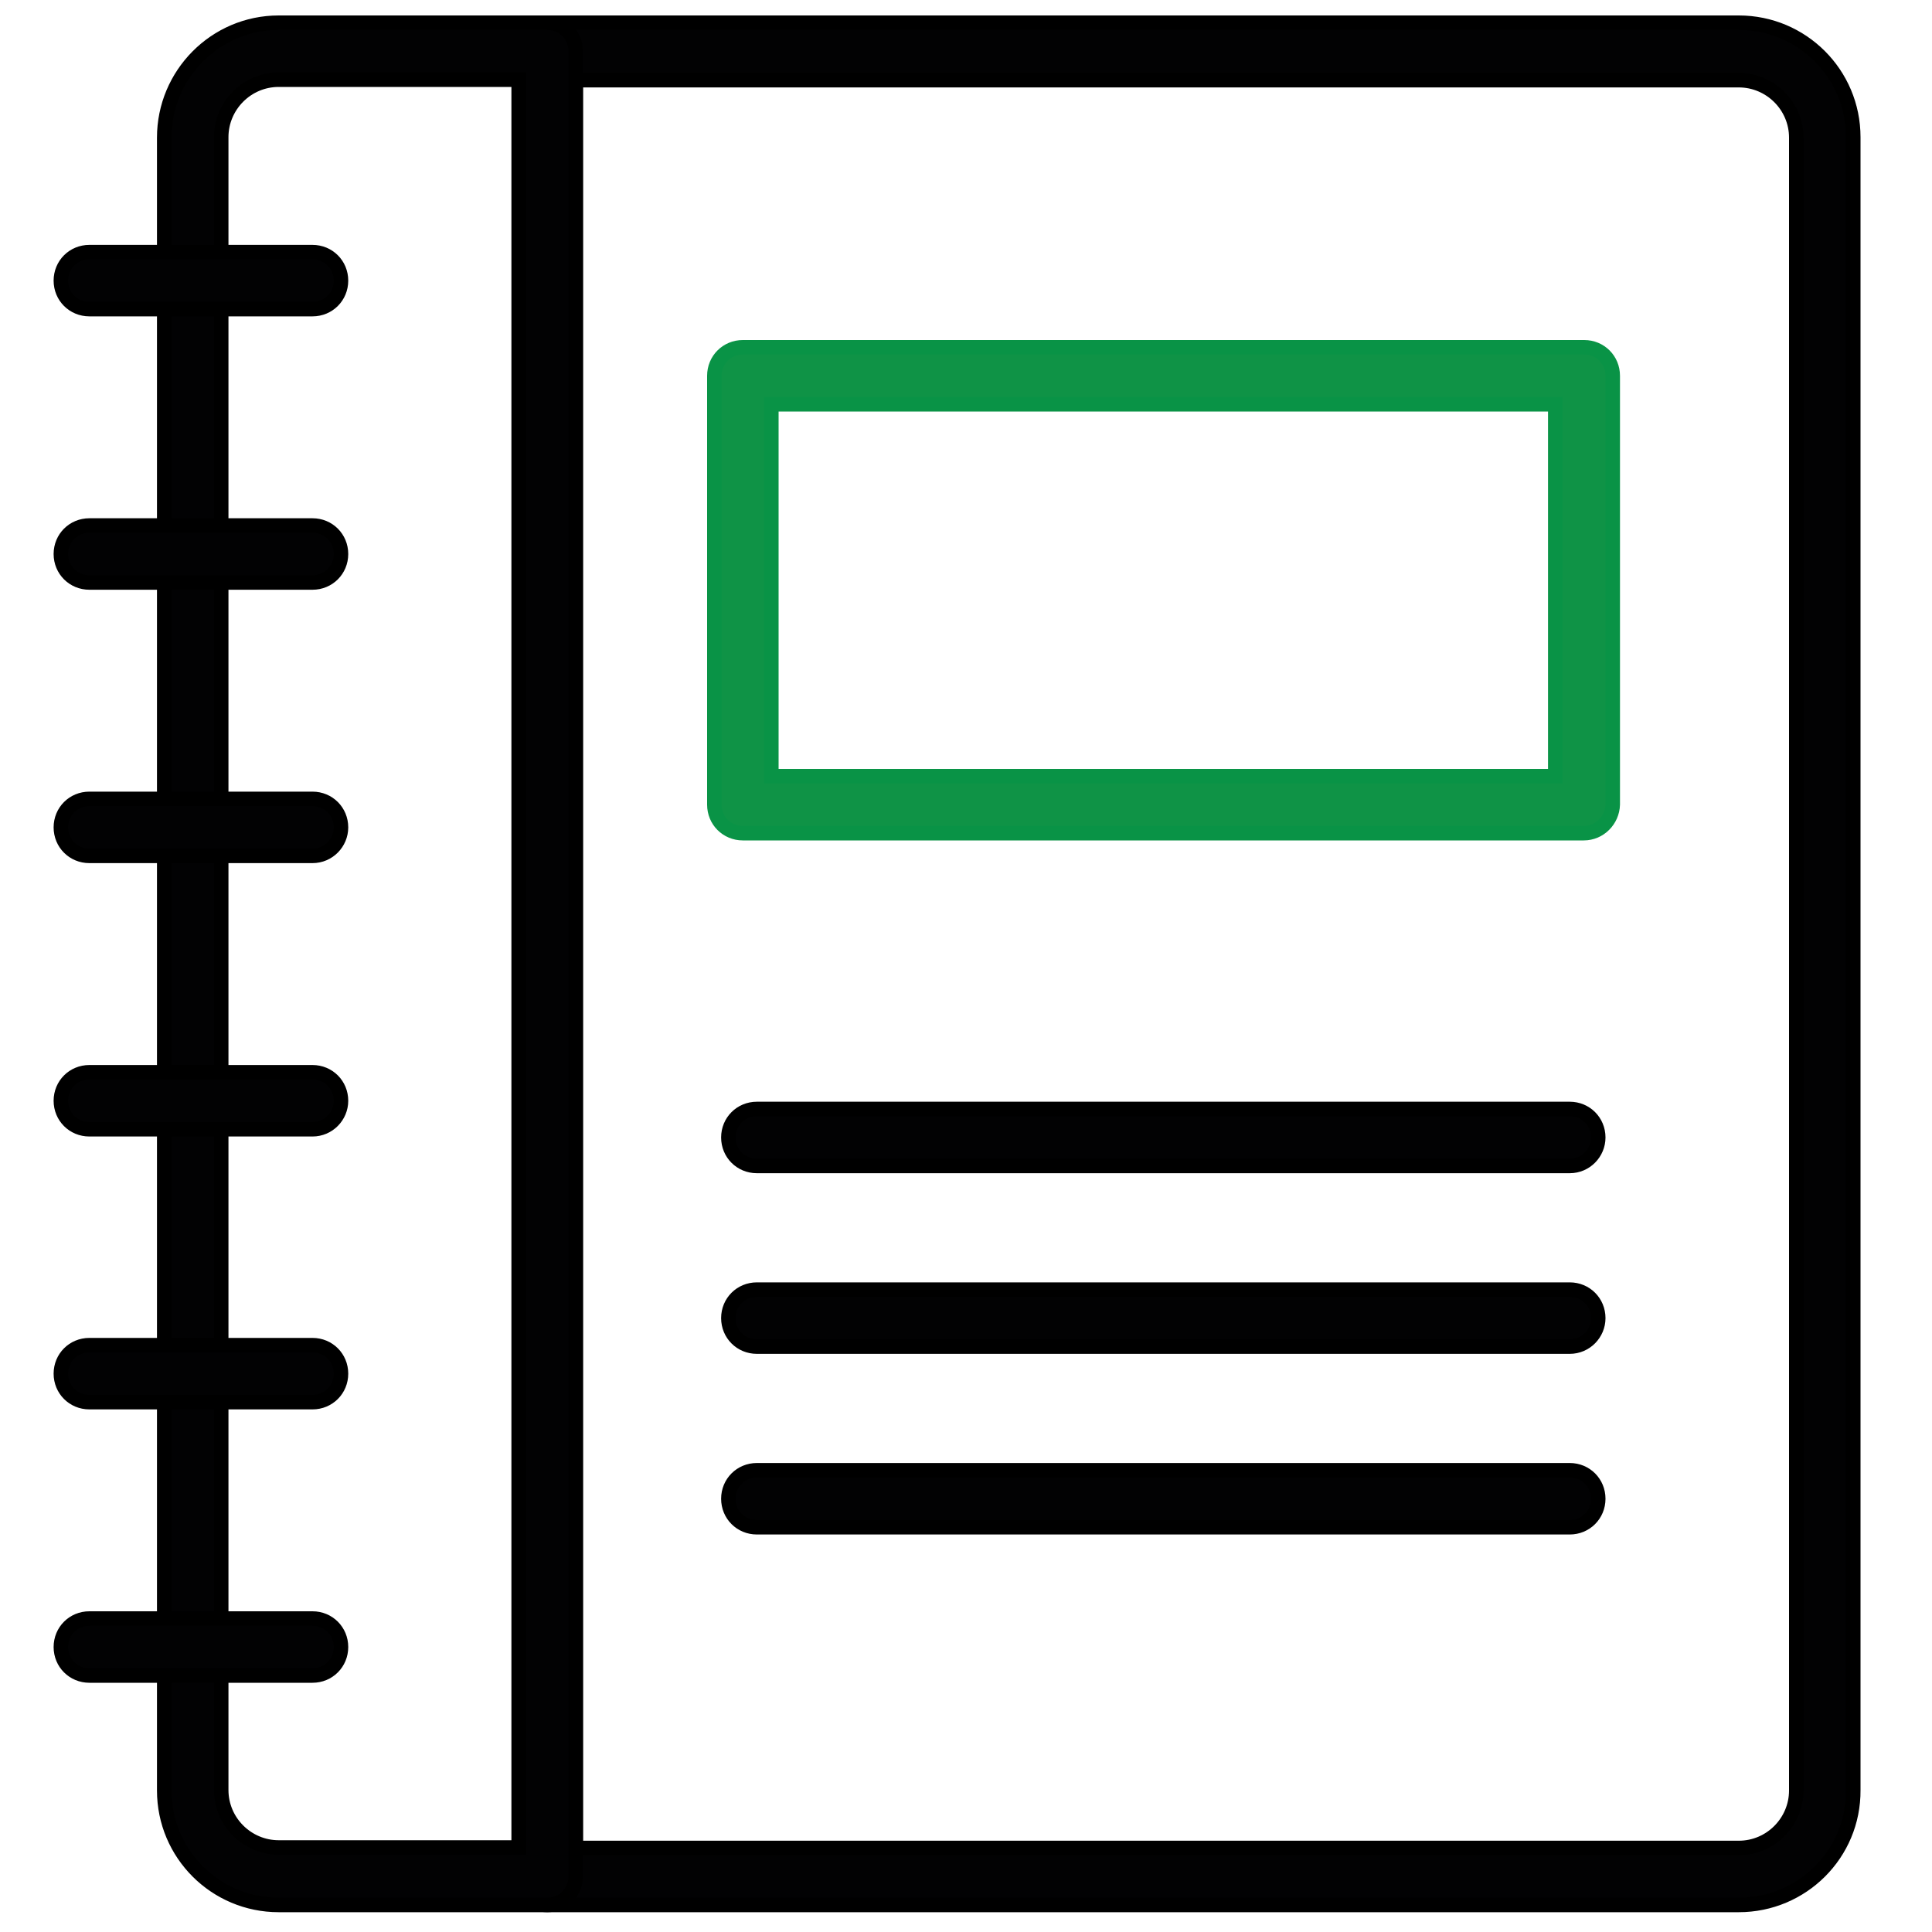
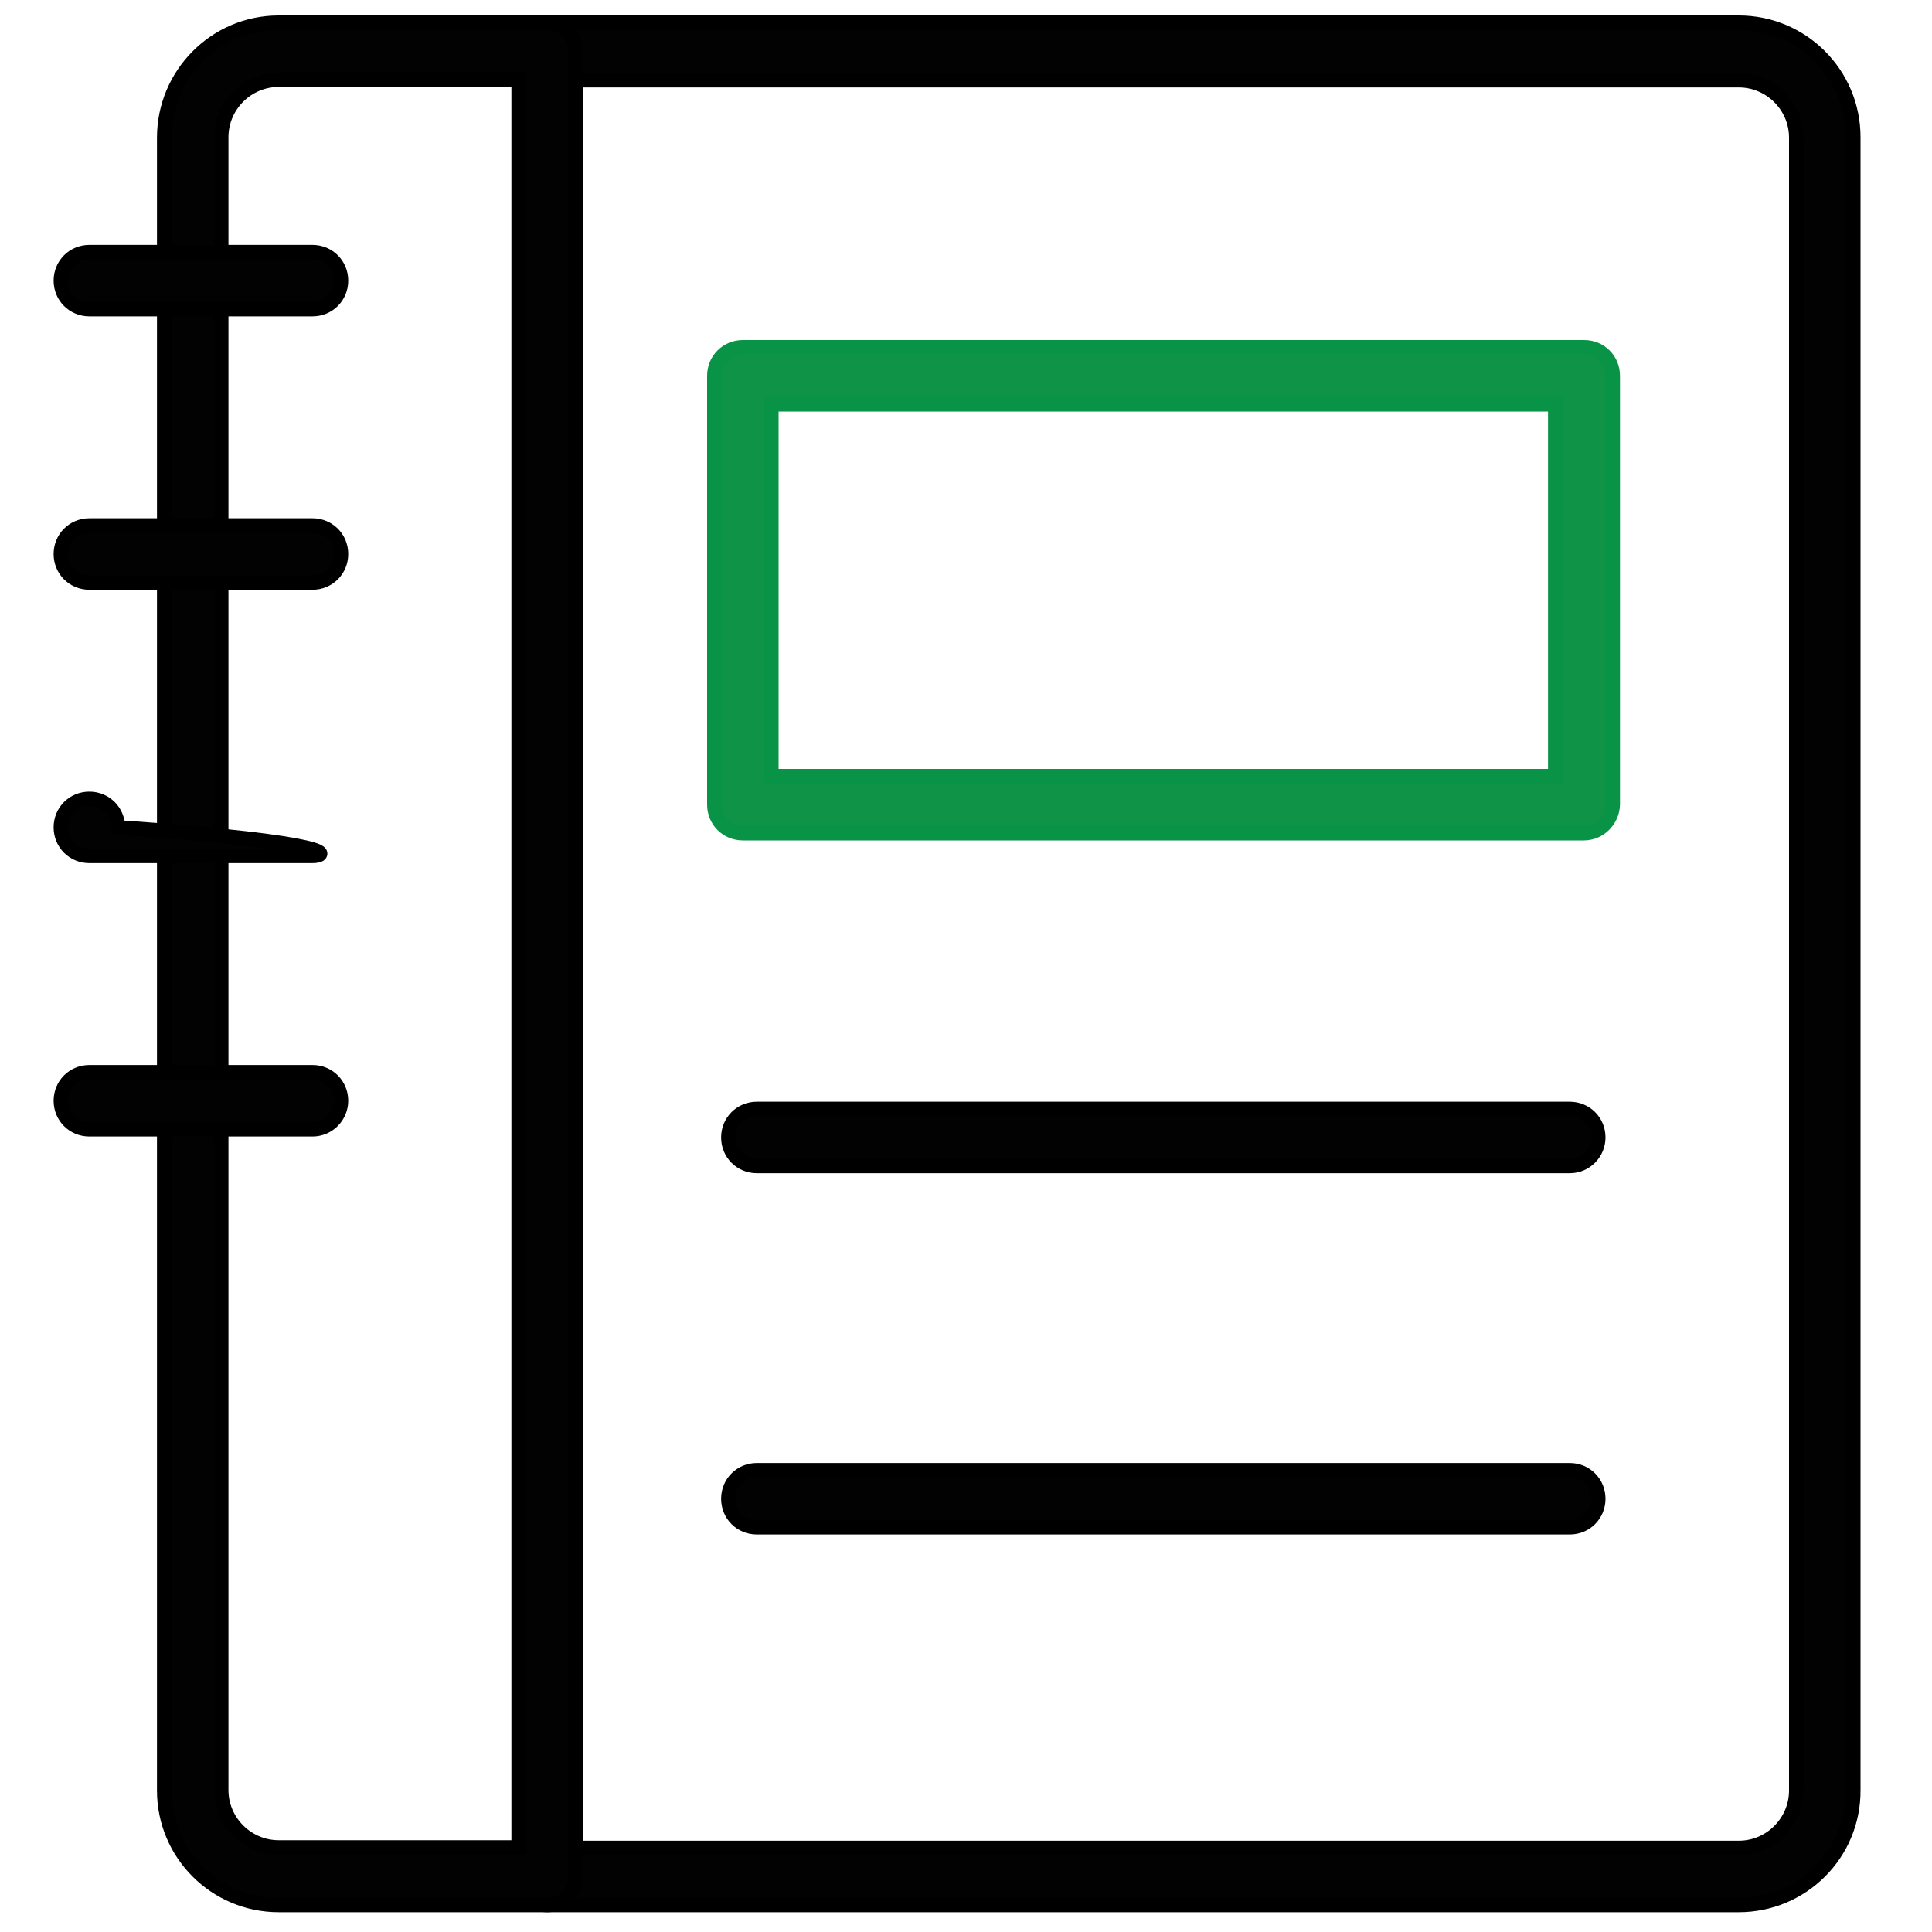
<svg xmlns="http://www.w3.org/2000/svg" version="1.1" id="Calque_2" x="0px" y="0px" viewBox="0 0 400 400" style="enable-background:new 0 0 400 400;" xml:space="preserve">
  <style type="text/css">
	.st0{fill:#020203;stroke:#000000;stroke-width:3;stroke-miterlimit:10;}
	.st1{fill:#0F9346;stroke:#099346;stroke-width:3;stroke-miterlimit:10;}
</style>
  <path class="st0" d="M360,394.4H113.3c-3.3,0-5.9-2.6-5.9-5.9V10.6c0-3.3,2.6-5.9,5.9-5.9H360c13.1,0,23.7,10.6,23.7,23.7v342.2  C383.8,383.8,373.1,394.4,360,394.4L360,394.4z M119.2,382.6H360c6.6,0,11.9-5.4,11.9-11.9V28.5c0-6.6-5.4-11.9-11.9-11.9H119.2  V382.6z" />
  <path class="st0" d="M113.3,394.4H57.7c-13.1,0-23.7-10.6-23.7-23.7V28.5C34,15.4,44.6,4.7,57.7,4.7h55.6c3.3,0,5.9,2.6,5.9,5.9  v377.9C119.2,391.8,116.6,394.4,113.3,394.4L113.3,394.4z M57.7,16.5c-6.6,0-11.9,5.4-11.9,11.9v342.2c0,6.6,5.4,11.9,11.9,11.9  h49.7V16.5L57.7,16.5z" />
  <path class="st0" d="M64.7,64H18.5c-3.3,0-5.9-2.6-5.9-5.9s2.6-5.9,5.9-5.9h46.2c3.3,0,5.9,2.6,5.9,5.9S68,64,64.7,64z" />
  <path class="st0" d="M64.7,120.6H18.5c-3.3,0-5.9-2.6-5.9-5.9c0-3.3,2.6-5.9,5.9-5.9h46.2c3.3,0,5.9,2.6,5.9,5.9  C70.6,118,68,120.6,64.7,120.6z" />
-   <path class="st0" d="M64.7,177.2H18.5c-3.3,0-5.9-2.6-5.9-5.9c0-3.3,2.6-5.9,5.9-5.9h46.2c3.3,0,5.9,2.6,5.9,5.9  C70.6,174.5,68,177.2,64.7,177.2z" />
+   <path class="st0" d="M64.7,177.2H18.5c-3.3,0-5.9-2.6-5.9-5.9c0-3.3,2.6-5.9,5.9-5.9c3.3,0,5.9,2.6,5.9,5.9  C70.6,174.5,68,177.2,64.7,177.2z" />
  <path class="st0" d="M64.7,233.8H18.5c-3.3,0-5.9-2.6-5.9-5.9c0-3.3,2.6-5.9,5.9-5.9h46.2c3.3,0,5.9,2.6,5.9,5.9  C70.6,231.1,68,233.8,64.7,233.8z" />
-   <path class="st0" d="M64.7,290.3H18.5c-3.3,0-5.9-2.6-5.9-5.9c0-3.3,2.6-5.9,5.9-5.9h46.2c3.3,0,5.9,2.6,5.9,5.9  C70.6,287.7,68,290.3,64.7,290.3z" />
-   <path class="st0" d="M64.7,346.9H18.5c-3.3,0-5.9-2.6-5.9-5.9s2.6-5.9,5.9-5.9h46.2c3.3,0,5.9,2.6,5.9,5.9  C70.6,344.3,68,346.9,64.7,346.9z" />
  <path class="st1" d="M327.9,172.5H153.8c-3.3,0-5.9-2.6-5.9-5.9V77.8c0-3.3,2.6-5.9,5.9-5.9h174.2c3.3,0,5.9,2.6,5.9,5.9v88.8  C333.8,169.8,331.2,172.5,327.9,172.5z M159.7,160.7H322v-77H159.7V160.7z" />
  <path class="st0" d="M325,241.4H156.7c-3.3,0-5.9-2.6-5.9-5.9s2.6-5.9,5.9-5.9H325c3.3,0,5.9,2.6,5.9,5.9  C330.9,238.7,328.3,241.4,325,241.4z" />
-   <path class="st0" d="M325,278.8H156.7c-3.3,0-5.9-2.6-5.9-5.9c0-3.3,2.6-5.9,5.9-5.9H325c3.3,0,5.9,2.6,5.9,5.9  C330.9,276.1,328.3,278.8,325,278.8z" />
  <path class="st0" d="M325,316.2H156.7c-3.3,0-5.9-2.6-5.9-5.9s2.6-5.9,5.9-5.9H325c3.3,0,5.9,2.6,5.9,5.9S328.3,316.2,325,316.2z" />
</svg>